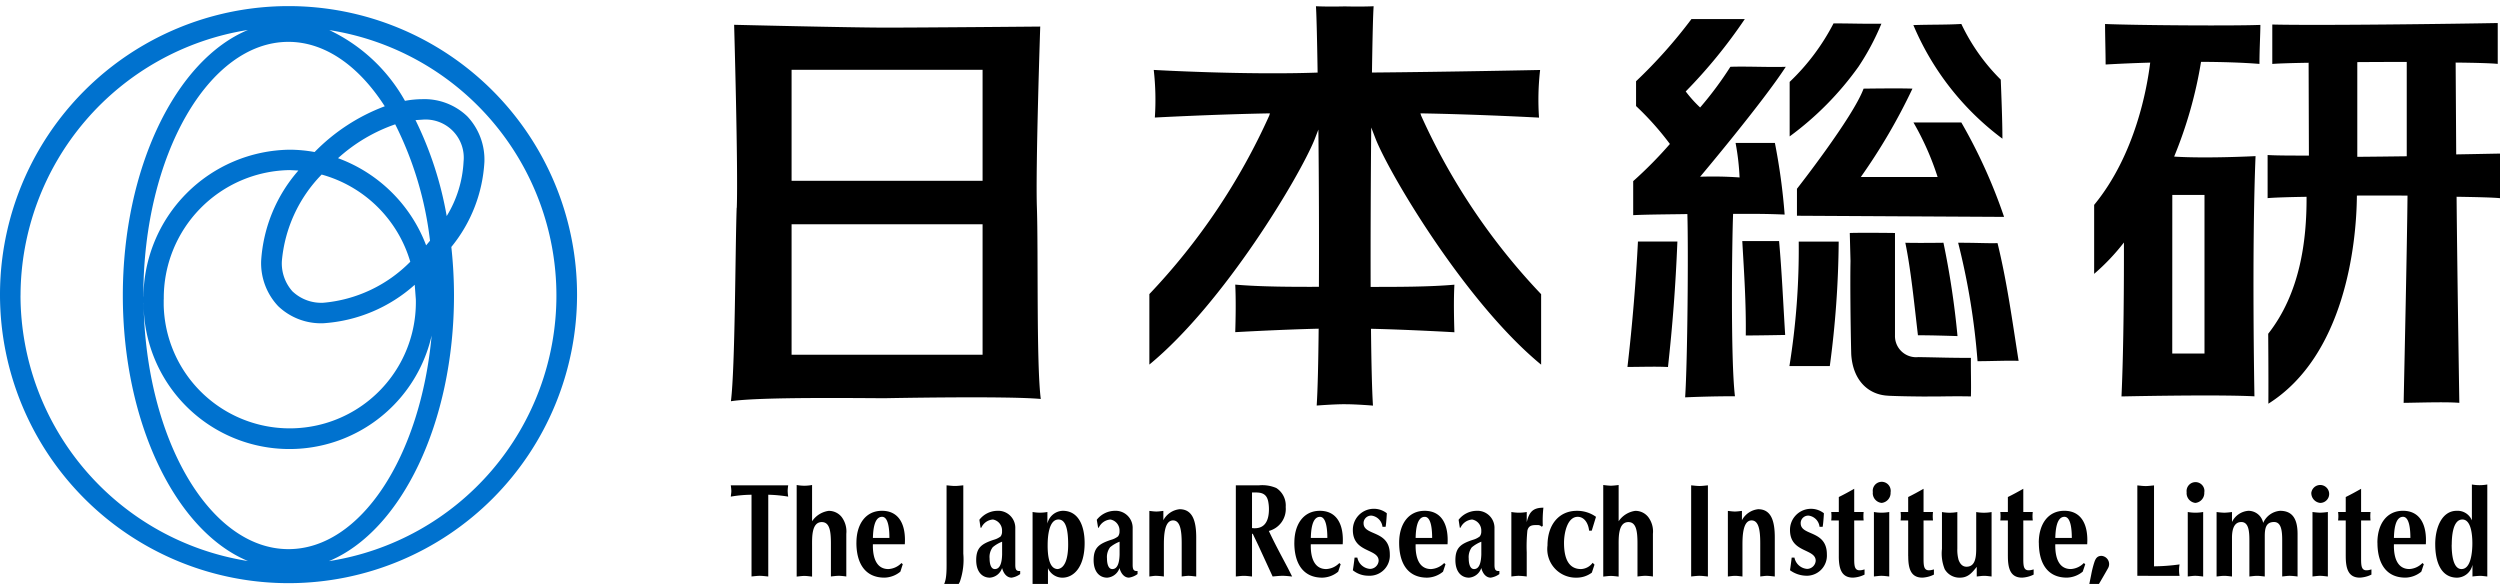
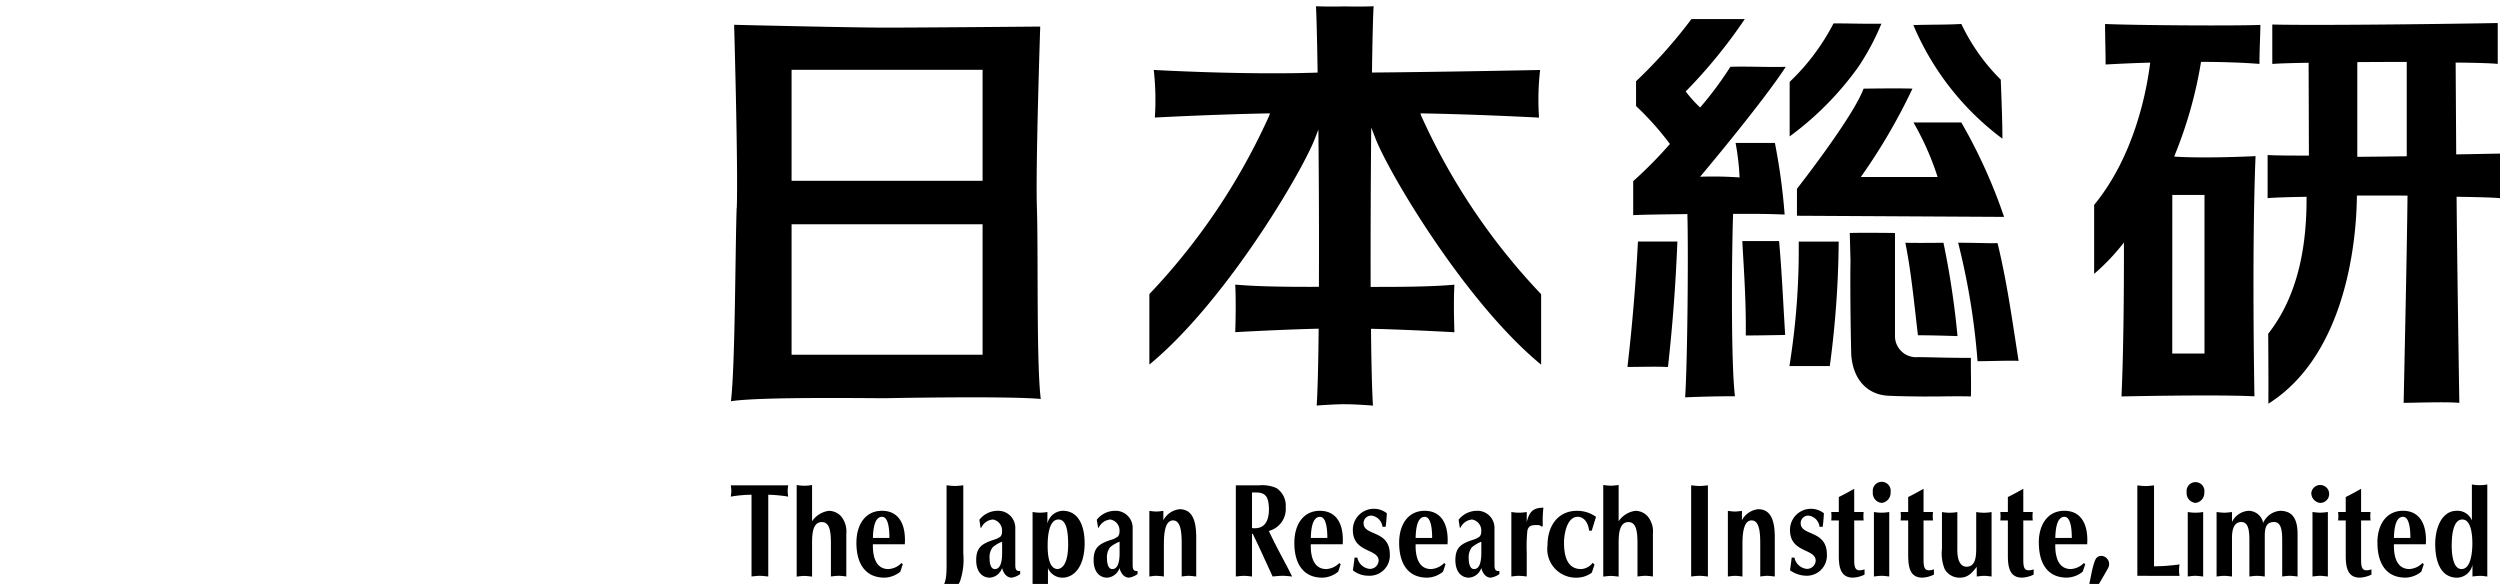
<svg xmlns="http://www.w3.org/2000/svg" width="137px" height="32px" viewBox="0 0 188.025 43">
  <defs>
    <style>.cls-1{fill:#0072cf;}</style>
  </defs>
  <g id="レイヤー_2" data-name="レイヤー 2">
    <g id="レイヤー_1-2" data-name="レイヤー 1">
      <g id="logo">
        <path id="パス_1089" data-name="パス 1089" d="M57.1,60.724l-1.375.021c-.057,0-.091-.007-.1-.021a.191.191,0,0,1-.016-.1v-.849c0-.061.007-.1.021-.107a.181.181,0,0,1,.1-.016l1.37.024H60q-.021-.618-.064-.935l.639.064a7.117,7.117,0,0,0,1-.79h-2.38l-1.423.021c-.079,0-.118-.036-.118-.107v-.773c0-.057.007-.091.021-.1a.181.181,0,0,1,.1-.016l1.423.021h2.978a.9.9,0,0,0,.263-.021.63.63,0,0,1,.14-.043c.071,0,.231.116.478.349.2.215.306.372.306.473a.177.177,0,0,1-.134.177,2.994,2.994,0,0,0-.529.364A13.27,13.27,0,0,1,61.158,59.5v.177h2.75l1.375-.021a.166.166,0,0,1,.107.021.2.2,0,0,1,.016.1v.849a.157.157,0,0,1-.019.1.173.173,0,0,1-.1.019l-1.379-.02h-2.75v.714l.021.956a1.032,1.032,0,0,1-.349.9,1.532,1.532,0,0,1-.607.2,8.853,8.853,0,0,1-1.08.048.644.644,0,0,1-.316-.043.718.718,0,0,1-.113-.274,3.176,3.176,0,0,0-.328-.806q.655.065,1.176.064a.512.512,0,0,0,.344-.086A.411.411,0,0,0,60,62.1V60.724Zm.027-6.794.661-.242a.324.324,0,0,1,.118-.032c.039,0,.081.029.124.086a7.682,7.682,0,0,1,.736,1.144.29.29,0,0,1,.032.091c0,.025-.045.054-.134.086l-.725.263h2.287a7.409,7.409,0,0,0-.626-1.375.189.189,0,0,1-.035-.081c0-.025.045-.054.134-.086l.725-.22a.424.424,0,0,1,.1-.021c.043,0,.082.029.118.086a7.189,7.189,0,0,1,.607,1.278.313.313,0,0,1,.016.075c0,.029-.047.059-.14.091l-.714.252h1.7a9.978,9.978,0,0,0,.537-1.112,3.629,3.629,0,0,0,.167-.58,5.408,5.408,0,0,1,1.085.328c.1.047.156.1.156.167a.207.207,0,0,1-.107.167.641.641,0,0,0-.209.252q-.231.431-.451.779h.285l1.45-.021a.2.2,0,0,1,.118.021.181.181,0,0,1,.016.1l-.021.6v.5l.021,1.23c0,.067-.009.106-.027.118a.217.217,0,0,1-.107.016h-.866c-.061,0-.1-.009-.107-.027a.219.219,0,0,1-.016-.107v-1.45H56.99v1.45c0,.061-.007.1-.021.107a.181.181,0,0,1-.1.016H56a.1.1,0,0,1-.134-.121l.026-1.245v-.408l-.022-.683c0-.057.009-.091.027-.1A.227.227,0,0,1,56,55.3l1.45.021h.3a5.647,5.647,0,0,0-.7-1.23.209.209,0,0,1-.038-.086c0-.026.036-.053.115-.08ZM68.513,63.1l-1.4.021a.166.166,0,0,1-.107-.021A.178.178,0,0,1,67,63V62.07c0-.057.009-.091.027-.1a.173.173,0,0,1,.1-.016l1.4.021h2.761v-2h-1.22L68.545,60c-.057,0-.091-.007-.1-.021a.191.191,0,0,1-.016-.1v-.9c0-.071.039-.107.118-.107l1.52.021h1.208v-1.88h-2.31A8.557,8.557,0,0,1,68,58.554c-.1.133-.17.2-.209.2s-.12-.059-.242-.177a2.374,2.374,0,0,0-.693-.489A9.5,9.5,0,0,0,68.62,54.87a3.212,3.212,0,0,0,.156-.725q.392.07,1.069.263c.133.036.2.092.2.167a.366.366,0,0,1-.113.2,1.222,1.222,0,0,0-.209.419l-.263.725h1.815v-.575a12.763,12.763,0,0,0-.086-1.67q.768.021,1.241.081c.118.011.177.05.177.118a.6.6,0,0,1-.054.22,4.982,4.982,0,0,0-.081,1.219v.607h1.891l1.509-.021c.067,0,.1.007.113.021a.181.181,0,0,1,.016.1v.908c0,.057-.007.091-.021.1a.217.217,0,0,1-.107.016l-1.509-.021H72.472V58.9h1.375l1.52-.021c.079,0,.118.036.118.107v.9a.09.09,0,0,1-.119.119l-1.52-.021H72.472v2h2.6l1.4-.021c.061,0,.1.007.107.021a.181.181,0,0,1,.016.1V63a.157.157,0,0,1-.019.1.173.173,0,0,1-.1.019l-1.4-.022Zm16.508-.747q.671.044.924.043.462,0,.462-.349V56.523H79.913v5.269l.021,1.617c0,.075-.039.113-.118.113h-.994c-.079,0-.118-.038-.118-.113l.021-1.762v-4.3L78.7,55.575c0-.061.007-.1.021-.107a.2.2,0,0,1,.1-.016l1.493.021h1.289a10.655,10.655,0,0,0,.58-1.262,2.942,2.942,0,0,0,.167-.618q.8.1,1.23.188c.089.018.134.065.134.14a.263.263,0,0,1-.086.188.626.626,0,0,0-.188.263q-.285.608-.564,1.1h3.126l1.482-.021a.1.1,0,0,1,.134.121L87.6,57.4v2.981l.021,1.923a1.156,1.156,0,0,1-.317.9,3.114,3.114,0,0,1-1.563.274.561.561,0,0,1-.322-.054.894.894,0,0,1-.1-.274A2.783,2.783,0,0,0,85.021,62.351ZM82.008,61.8h-.827c-.061,0-.1-.009-.107-.027a.173.173,0,0,1-.016-.1l.027-1.837v-.945l-.028-1.2c0-.061.007-.1.021-.107a.2.2,0,0,1,.1-.016l1.166.021h1.568l1.179-.017c.061,0,.1.007.107.021a.2.2,0,0,1,.016.1L85.2,58.709v1.037l.021,1.778a.09.09,0,0,1-.119.119h-.822a.1.1,0,0,1-.134-.121v-.328H82.126v.483a.175.175,0,0,1-.019.1A.164.164,0,0,1,82.008,61.8Zm.118-3.239v1.644h2.009V58.564ZM96.2,56.378q-.054-1.349-.07-1.461a4.121,4.121,0,0,0-.183-.9,6.38,6.38,0,0,1,1.418.15q.177.048.177.177a.46.46,0,0,1-.081.22,1.245,1.245,0,0,0-.054.462v1.225q.8-.112,1.407-.242a.38.38,0,0,1,.1-.016c.061,0,.094.038.1.113q.048.3.091.827v.032a.144.144,0,0,1-.128.16h-.017q-.7.134-1.52.22l.011,1.7a5.651,5.651,0,0,1-.483,2.551,3.8,3.8,0,0,1-1.576,1.7.531.531,0,0,1-.274.1.279.279,0,0,1-.22-.1,3.529,3.529,0,0,0-.859-.542,4.921,4.921,0,0,0,1.251-.89,3,3,0,0,0,.607-.935,6.265,6.265,0,0,0,.344-2.455l-.011-1q-.881.065-1.321.064c-.122.007-.255.011-.4.011s-.32,0-.526-.011c-.157,0-.241-.057-.252-.172-.011-.057-.052-.391-.124-1a12.426,12.426,0,0,0,1.364.059Q95.669,56.427,96.2,56.378Zm-5.131-2.245a5.6,5.6,0,0,1,1.155.387c.161.083.242.163.242.242a.472.472,0,0,1-.064.22,5.58,5.58,0,0,0-.209.816,22.474,22.474,0,0,0-.419,3.3,9.133,9.133,0,0,0,.113,1.74q.687-1.461.736-1.574a4.286,4.286,0,0,0,.36.736.326.326,0,0,1,.1.209,1.032,1.032,0,0,1-.134.36,10.19,10.19,0,0,0-.494,1.343,1.228,1.228,0,0,0-.032.29v.263c0,.067-.048.117-.145.15a2.987,2.987,0,0,1-.757.231.46.46,0,0,1-.064.005c-.075,0-.138-.05-.188-.15a6.238,6.238,0,0,1-.478-1.665,9.773,9.773,0,0,1-.172-1.74,27.233,27.233,0,0,1,.326-3.526A12.448,12.448,0,0,0,91.066,54.133Zm14.8,5.667-1.482.021c-.061,0-.1-.007-.107-.021a.191.191,0,0,1-.016-.1v-.784c0-.057.007-.091.021-.1a.2.2,0,0,1,.1-.016l1.482.021h.87c-.011-.247-.032-.57-.064-.967q.575.017,1.1.075c.111.011.167.052.167.124a.458.458,0,0,1-.032.15,1.268,1.268,0,0,0-.043.124,1.951,1.951,0,0,0-.043.494h1.23l1.482-.021a.2.2,0,0,1,.118.021.181.181,0,0,1,.016.1v.784c0,.054-.007.087-.021.1a.2.2,0,0,1-.113.019L109.05,59.8h-.768a7.016,7.016,0,0,0,2.67,2.111,2.717,2.717,0,0,0-.462.763c-.071.168-.134.252-.188.252a1.124,1.124,0,0,1-.263-.134,6.45,6.45,0,0,1-2.256-2.245q.011.662.038,1.9.021.94.021,1.047c0,.057-.009.093-.027.107a.217.217,0,0,1-.107.016h-.87c-.057,0-.091-.009-.1-.027a.173.173,0,0,1-.016-.1q0-.086.027-1.262.021-1.053.027-1.676a7,7,0,0,1-2.3,2.24.577.577,0,0,1-.231.118c-.043,0-.116-.084-.22-.252a3.27,3.27,0,0,0-.5-.618A6.712,6.712,0,0,0,106.2,59.8Zm-4.893,2.61a6.154,6.154,0,0,0,.779.043.318.318,0,0,0,.279-.1.569.569,0,0,0,.061-.319V59.87q-.215.081-.473.161a1.37,1.37,0,0,0-.4.188.29.29,0,0,1-.177.064c-.067,0-.11-.045-.129-.134a7.348,7.348,0,0,1-.177-1.053,8.914,8.914,0,0,0,1.01-.209,2.711,2.711,0,0,0,.344-.1V56.711h-.118l-1,.021c-.071,0-.107-.041-.107-.124v-.79a.251.251,0,0,1,.016-.118.168.168,0,0,1,.091-.016l1,.021h.12v-.569a12.8,12.8,0,0,0-.072-1.566q.608.017,1.123.075c.118.014.177.052.177.113a.736.736,0,0,1-.081.242,4.93,4.93,0,0,0-.064,1.112V55.7l.817-.017c.067,0,.106.009.118.027a.219.219,0,0,1,.016.107v.79c0,.061-.007.1-.021.107a.257.257,0,0,1-.113.016l-.247,0c-.168-.007-.36-.013-.575-.016v1.7q.119-.043.9-.36a5.988,5.988,0,0,0-.054.682.607.607,0,0,1-.054.333,1.109,1.109,0,0,1-.269.15l-.526.231v.559L103.2,62.2a1.387,1.387,0,0,1-.333,1.1,2.113,2.113,0,0,1-1.208.242.576.576,0,0,1-.317-.048.676.676,0,0,1-.1-.285A2.527,2.527,0,0,0,100.978,62.41Zm8.519-8.749a5.63,5.63,0,0,1,.736.661.345.345,0,0,1,.1.22c0,.1-.059.145-.177.145a3.652,3.652,0,0,0-.559.107,27.019,27.019,0,0,1-4.625.763c-.089.007-.154.011-.193.011a.2.2,0,0,1-.177-.075,1.221,1.221,0,0,1-.091-.247,2.992,2.992,0,0,0-.3-.671,23.1,23.1,0,0,0,4.388-.591A4.859,4.859,0,0,0,109.5,53.661Zm-1.274,4.071a7.972,7.972,0,0,0,.892-1.713,3.962,3.962,0,0,0,.145-.618,6.5,6.5,0,0,1,.988.338c.125.057.188.113.188.167a.229.229,0,0,1-.1.156,1.09,1.09,0,0,0-.252.36,10.608,10.608,0,0,1-.79,1.456c-.1.154-.177.231-.22.231a.781.781,0,0,1-.274-.124A3.8,3.8,0,0,0,108.223,57.732Zm-2.75-1.7a6.043,6.043,0,0,1,.682,1.364.24.24,0,0,1,.027.086c0,.043-.048.082-.145.118l-.64.27a.381.381,0,0,1-.124.043c-.032,0-.057-.029-.075-.086a6.917,6.917,0,0,0-.634-1.413.16.16,0,0,1-.038-.086c0-.032.041-.065.124-.1l.6-.242a.415.415,0,0,1,.124-.038q.051,0,.1.081Zm2.014-.365a6.372,6.372,0,0,1,.575,1.418.278.278,0,0,1,.021.086c0,.039-.052.077-.156.113l-.65.209a.4.4,0,0,1-.118.027c-.039,0-.07-.038-.091-.113a6,6,0,0,0-.526-1.413.2.2,0,0,1-.021-.075c0-.032.045-.061.134-.086l.6-.22a.53.53,0,0,1,.129-.032c.029,0,.064.026.1.083ZM119,62.378q.6.043,1.021.043a.316.316,0,0,0,.355-.272.324.324,0,0,0,0-.088V60.235h-2.591v1.311l.021,1.624c0,.057-.007.091-.021.1a.181.181,0,0,1-.1.016h-.951c-.057,0-.091-.007-.1-.021a.191.191,0,0,1-.016-.1l.021-1.627v-1.3h-2.507a7.351,7.351,0,0,1-.956,3.045c-.083.147-.149.22-.2.22q-.054,0-.231-.177a2.988,2.988,0,0,0-.779-.559,4.931,4.931,0,0,0,.9-2.052,14.953,14.953,0,0,0,.235-2.942v-1.8l-.021-1.8c0-.067.009-.106.027-.118a.219.219,0,0,1,.107-.016l1.5.021h5.172l1.515-.02c.061,0,.1.009.107.027a.219.219,0,0,1,.016.107l-.021,1.8v4.872l.021,1.515a1.087,1.087,0,0,1-.365.892,2.4,2.4,0,0,1-1.45.285.6.6,0,0,1-.308-.045.672.672,0,0,1-.1-.274A3.166,3.166,0,0,0,119,62.378Zm-1.216-3.164h2.589V57.662h-2.589Zm2.589-4.1h-2.589v1.525h2.589Zm-6.161,4.1h2.428V57.662h-2.4v.124Q114.242,58.57,114.209,59.214Zm.032-2.573h2.4V55.116h-2.4Zm16.132,5.909q.381.032.747.032a.425.425,0,0,0,.322-.091.36.36,0,0,0,.064-.236v-.44h-2.981v.5l.022,1.191c0,.067-.009.1-.027.113a.166.166,0,0,1-.107.021h-.859c-.061,0-.1-.009-.113-.027a.219.219,0,0,1-.016-.107l.021-1.166V59.77l-.021-1.187c0-.067.009-.106.027-.118a.219.219,0,0,1,.107-.016l1.358.021h2.191l1.364-.021c.057,0,.091.009.1.027a.219.219,0,0,1,.016.107l-.021,1.284v.983l.024,1.52a1.214,1.214,0,0,1-.285.924,2.152,2.152,0,0,1-1.251.279h-.134c-.107,0-.177-.023-.209-.07a.982.982,0,0,1-.086-.274A2.387,2.387,0,0,0,130.373,62.55Zm-1.848-1.461h2.981v-.542h-2.981Zm2.981-1.783h-2.981v.516h2.981Zm-3-1.294-1.493.011a.2.2,0,0,1-.107-.016.219.219,0,0,1-.016-.107v-.63c0-.057.009-.091.027-.1a.173.173,0,0,1,.1-.016l1.493.021h.924v-.5h-.548l-1.389.015c-.057,0-.093-.009-.107-.027a.219.219,0,0,1-.016-.107v-.548c0-.061.009-.1.027-.107a.173.173,0,0,1,.1-.016l1.386.021h.548v-.494h-.725l-1.45.021a.166.166,0,0,1-.107-.021.2.2,0,0,1-.016-.1v-.591c0-.067.009-.106.027-.118a.173.173,0,0,1,.1-.016l1.45.021h.725q-.011-.537-.075-1.08.564.017,1.09.081c.118.011.177.046.177.107a.491.491,0,0,1-.032.161c-.029.071-.045.113-.048.124a2.686,2.686,0,0,0-.043.607h1.058L133,54.584c.067,0,.1.009.113.027a.166.166,0,0,1,.021.107v.591c0,.061-.009.1-.027.107a.218.218,0,0,1-.107.017l-1.439-.021H130.5v.494h.747l1.375-.021a.166.166,0,0,1,.107.021.2.2,0,0,1,.016.1v.548a.1.1,0,0,1-.121.134l-1.373-.018H130.5v.5h1.364l1.482-.021c.061,0,.1.007.107.021a.181.181,0,0,1,.016.1V57.9c0,.067-.007.1-.021.113a.259.259,0,0,1-.1.011l-1.482-.011Zm-3.76-4.458q.635.016,1.133.075c.118.011.177.048.177.113a.6.6,0,0,1-.054.22,4.982,4.982,0,0,0-.081,1.219V61.57l.026,1.925a.2.2,0,0,1-.021.118.181.181,0,0,1-.1.016h-.889c-.061,0-.1-.009-.107-.027a.219.219,0,0,1-.016-.107l.021-1.912v-6.37a12.277,12.277,0,0,0-.086-1.66Zm-.87,2.31.521.106c.107.025.161.07.161.134v.043a9.566,9.566,0,0,1-.376,2.406c-.018.057-.039.086-.064.086a.418.418,0,0,1-.113-.038l-.532-.22c-.089-.036-.134-.083-.134-.14a.315.315,0,0,1,.016-.081,8.995,8.995,0,0,0,.349-2.229c0-.061.016-.091.048-.091a1.09,1.09,0,0,1,.127.023ZM126.5,55.5a.343.343,0,0,1,.1-.021c.039,0,.073.03.1.091a7.7,7.7,0,0,1,.448,1.3.313.313,0,0,1,.016.075c0,.039-.045.077-.134.113l-.462.167a.482.482,0,0,1-.124.032c-.039,0-.064-.033-.075-.1a8.409,8.409,0,0,0-.408-1.327.354.354,0,0,1-.021-.091c0-.039.045-.073.134-.1ZM144.974,62.6a2.542,2.542,0,0,0-.43.747c-.075.161-.136.242-.183.242a.618.618,0,0,1-.22-.122,9.677,9.677,0,0,1-1.321-1.189,9.629,9.629,0,0,1-.934,1.112c-.115.1-.188.156-.22.156s-.109-.077-.2-.231A2.749,2.749,0,0,0,141,62.67c0,.211.009.421.016.628,0,.133,0,.207,0,.22,0,.071-.039.107-.118.107h-.849a.2.2,0,0,1-.118-.021.142.142,0,0,1-.016-.086l.021-2.3V56.48l-.021-2.331c0-.061.009-.1.027-.107a.219.219,0,0,1,.107-.016l1.364.021h1.772l1.241-.021c.1,0,.145.038.145.113v.031a3.067,3.067,0,0,0-.021.306c-.007.147-.011.231-.011.252a5.338,5.338,0,0,1-.244,1.65.958.958,0,0,1-.462.473,1.926,1.926,0,0,1-.741.113c-.258,0-.451,0-.58-.011a.435.435,0,0,1-.242-.059.563.563,0,0,1-.07-.226,3.607,3.607,0,0,0-.177-.709,6.019,6.019,0,0,0,.859.07.576.576,0,0,0,.328-.07.382.382,0,0,0,.134-.22,2.343,2.343,0,0,0,.081-.682H141v2.487h2.36a.721.721,0,0,0,.312-.043.328.328,0,0,1,.167-.043c.079,0,.218.1.419.3s.306.358.306.43a.31.31,0,0,1-.075.188.953.953,0,0,0-.188.414,10.283,10.283,0,0,1-.9,2.541A7.575,7.575,0,0,0,144.974,62.6ZM141,62.636a7.437,7.437,0,0,0,1.152-1.246,8.153,8.153,0,0,1-1.08-2.857H141Zm2.331-4.1H142a7.307,7.307,0,0,0,.741,1.88,9.146,9.146,0,0,0,.587-1.884Zm-6.878,2.241h.365v-.9h-.564l-1.284.021c-.061,0-.1-.009-.107-.027a.219.219,0,0,1-.016-.107V59.08c0-.057.007-.091.021-.1a.2.2,0,0,1,.1-.016l1.284.021h1.3q.2-.5.349-.967a4.029,4.029,0,0,0,.113-.521,8.33,8.33,0,0,1,.924.22c.1.032.156.073.156.124a.169.169,0,0,1-.075.134.481.481,0,0,0-.145.2q-.187.466-.354.806l1.058-.021c.057,0,.091.007.1.021a.181.181,0,0,1,.016.1v.682a.2.2,0,0,1-.021.118.181.181,0,0,1-.1.016l-1.3-.021h-.408v.9h.3l1.2-.021c.057,0,.091.007.1.021a.181.181,0,0,1,.016.1v.682a.175.175,0,0,1-.019.1.157.157,0,0,1-.1.019l-1.2-.021h-.3v.714l.031,1.147c0,.057-.007.091-.021.1a.181.181,0,0,1-.1.016h-.859a.166.166,0,0,1-.107-.021.191.191,0,0,1-.016-.1l.028-1.142v-.714h-.365l-1.208.021a.166.166,0,0,1-.107-.021.2.2,0,0,1-.016-.1V60.87c0-.057.007-.091.021-.1a.2.2,0,0,1,.1-.016Zm-.188-4.232h.553V55.67h-.3l-1.187.021c-.057,0-.091-.007-.1-.021a.191.191,0,0,1-.016-.1v-.693c0-.075.039-.113.118-.113l1.187.021h.3V54.77a7.292,7.292,0,0,0-.081-1.208,9.945,9.945,0,0,1,1.09.075c.118.011.177.048.177.113a.545.545,0,0,1-.064.2,1.308,1.308,0,0,0-.07.548v.3h.242l1.186-.028a.1.1,0,0,1,.113.085.131.131,0,0,1,0,.028v.693c0,.079-.038.118-.113.118l-1.187-.024h-.242v.87h.376l1.311-.021c.057,0,.091.009.1.027a.219.219,0,0,1,.016.107v.682c0,.057-.007.091-.021.1a.181.181,0,0,1-.1.016l-1.311-.021h-1.977l-1.284.021a.2.2,0,0,1-.118-.021.191.191,0,0,1-.016-.1v-.682c0-.067.009-.106.027-.118a.219.219,0,0,1,.107-.016Zm-.612,1.364a.225.225,0,0,1-.032-.091c0-.029.043-.057.129-.086l.607-.188a.318.318,0,0,1,.086-.016c.043,0,.078.03.107.091a5.7,5.7,0,0,1,.376.961.421.421,0,0,1,.016.086c0,.039-.041.073-.124.1l-.607.183a.366.366,0,0,1-.113.027c-.036,0-.065-.033-.086-.1A6.8,6.8,0,0,0,135.65,57.909Zm17.968-1.353h.387q.9,0,1.66-.032h.027q.112,0,.129.177c.011.139.016.283.016.43s0,.292-.016.435c-.011.118-.059.177-.145.177h-.043l-1.584-.011H153.6a9.64,9.64,0,0,1-.274,2.057,5.352,5.352,0,0,1-.575,1.332,5.176,5.176,0,0,1-2.594,2.049,1.035,1.035,0,0,1-.312.1.32.32,0,0,1-.2-.124,2.921,2.921,0,0,0-.913-.655,7.2,7.2,0,0,0,1.95-.881,3.671,3.671,0,0,0,1.018-1.074,4.061,4.061,0,0,0,.489-1.251,8.983,8.983,0,0,0,.156-1.552H150v.4q0,1.24.032,1.821c.007.093-.055.145-.188.156s-.288.016-.467.016-.331,0-.478-.016-.2-.054-.2-.129V59.95q.059-.935.059-1.8v-.419h-.333q-.956,0-1.815.054c-.075,0-.118-.07-.129-.209q-.032-.173-.075-1.063.768.054,2.02.054h.333v-.8a9.32,9.32,0,0,0-.134-1.617,11.032,11.032,0,0,1,1.343.172c.111.021.167.073.167.156a.844.844,0,0,1-.064.231,3.954,3.954,0,0,0-.08,1.058v.8h2.363l.011-1.08c0-.05,0-.125,0-.226a6.6,6.6,0,0,0-.1-1.278,9.838,9.838,0,0,1,1.289.188c.133.029.2.086.2.172a.533.533,0,0,1-.048.2,3.456,3.456,0,0,0-.086.967Zm9.665.516v3.642q0,.968.032,2.288v.031c0,.1-.056.156-.167.156-.179.011-.362.016-.548.016s-.369,0-.548-.016c-.1,0-.156-.047-.156-.14v-.037q0-.258.027-1.219c.011-.419.016-.764.016-1.037V58.194a17.343,17.343,0,0,1-3.024,2.111.325.325,0,0,1-.167.043.334.334,0,0,1-.231-.107,4.084,4.084,0,0,0-.945-.65,19.285,19.285,0,0,0,3.464-2.256,17.374,17.374,0,0,0,2.342-2.3,3.855,3.855,0,0,0,.7-1.133,9.427,9.427,0,0,1,1.219.773.184.184,0,0,1,.086.161.281.281,0,0,1-.156.242,4.233,4.233,0,0,0-.655.607,18.744,18.744,0,0,1-1.289,1.385Zm9.708.043a16.452,16.452,0,0,1,3.5,1.5c.1.05.145.113.145.188a.249.249,0,0,1-.021.1,6.2,6.2,0,0,1-.473.956c-.047.083-.095.124-.145.124a.181.181,0,0,1-.124-.054,12.143,12.143,0,0,0-2.89-1.413v2.433q0,.6.043,2.154v.027c0,.089-.067.134-.2.134-.165.011-.328.016-.489.016s-.325-.005-.49-.016c-.139,0-.209-.056-.209-.167q.043-1.064.043-2.165V55.519a9.959,9.959,0,0,0-.107-1.627,7.759,7.759,0,0,1,1.375.177c.139.029.209.091.209.188a.573.573,0,0,1-.091.252,3.644,3.644,0,0,0-.075,1.031Z" />
-         <path id="logo_mark" data-name="logo mark" class="cls-1" d="M0,21.763A21.7,21.7,0,1,0,21.689,0,21.7,21.7,0,0,0,0,21.763Zm1.545,0A20.265,20.265,0,0,1,18.651,1.793C13.193,4.061,9.238,12.227,9.238,21.761s3.955,17.706,9.413,19.976A20.264,20.264,0,0,1,1.542,21.763Zm9.237,0c0-10.513,4.9-19.074,10.911-19.074,2.676,0,5.237,1.724,7.245,4.845a14.484,14.484,0,0,0-5.276,3.441A10.821,10.821,0,0,0,21.8,10.8,11.142,11.142,0,0,0,10.788,21.906c0-.048-.009-.1-.009-.146ZM24.736,1.8a20.211,20.211,0,0,1,0,39.944c5.458-2.27,9.409-10.436,9.409-19.976a34.019,34.019,0,0,0-.2-3.653,11.078,11.078,0,0,0,2.487-6.391A4.739,4.739,0,0,0,35.14,8.287,4.661,4.661,0,0,0,31.74,7a7.358,7.358,0,0,0-1.283.125,12.793,12.793,0,0,0-5.725-5.336Zm-.989,9.186a.235.235,0,0,0-.053,0,.4.4,0,0,1,.049,0ZM10.8,22.324a10.968,10.968,0,0,0,21.663,2.453c-.831,9.091-5.333,16.064-10.767,16.064-5.917,0-10.729-8.255-10.9-18.519Zm1.518-.27a9.614,9.614,0,0,1,9.48-9.72l.644.033a11.386,11.386,0,0,0-2.8,6.776,4.718,4.718,0,0,0,1.279,3.424,4.657,4.657,0,0,0,3.4,1.285,11.414,11.414,0,0,0,6.871-2.893c.027.346.083,1.095.083,1.095a9.484,9.484,0,0,1-18.963.44c0-.147,0-.294,0-.44Zm9.7-.575h0a3.162,3.162,0,0,1-.819-2.3,10.64,10.64,0,0,1,2.992-6.51,9.616,9.616,0,0,1,6.666,6.558,10.468,10.468,0,0,1-6.534,3.084,3.145,3.145,0,0,1-2.3-.833ZM29.724,8.892a26.163,26.163,0,0,1,2.617,8.75c-.045.057-.163.2-.292.35a11.215,11.215,0,0,0-6.625-6.554,12.462,12.462,0,0,1,4.3-2.547Zm2.015-.349a2.87,2.87,0,0,1,3.126,3.149,8.664,8.664,0,0,1-1.269,4.1A26.721,26.721,0,0,0,31.25,8.574l.49-.032Z" />
        <path id="logo_type" data-name="logo type" d="M78.239,44.939a5.1,5.1,0,0,0-.579.048v-6.94a3.029,3.029,0,0,0,1.115,0v.877a1.225,1.225,0,0,1,1.152-.966c1.206,0,1.648,1.161,1.648,2.43,0,1.792-.811,2.6-1.675,2.6a1.187,1.187,0,0,1-1.083-.718v2.72A5.1,5.1,0,0,0,78.239,44.939Zm.554-4.392c0,.61.055,1.792.764,1.792.536-.072.779-.791.779-1.842,0-1.129-.176-1.885-.728-1.885-.73,0-.815,1.307-.815,1.935ZM156.9,44.628l.377-1.853a7.567,7.567,0,0,1,.245-.97c.109-.309.243-.457.538-.457a.62.62,0,0,1,.565.672.627.627,0,0,1-.086.266c-.464.828-.952,1.638-1.438,2.45Zm-86.439-.667c.807-.259.73-1.275.73-2.592V36.042c.208.018.419.048.63.048s.419-.03.629-.048v5.144a5.054,5.054,0,0,1-.26,2.109,2,2,0,0,1-1.6,1.143Zm112.692-3.486c0-1.267.512-2.517,1.616-2.517a1.165,1.165,0,0,1,1.142.721v-2.7a3.271,3.271,0,0,0,1.159,0V42.9c-.183-.018-.372-.05-.552-.05a5.65,5.65,0,0,0-.564.05v-.878a1.212,1.212,0,0,1-1.151.966c-1.239,0-1.649-1.221-1.649-2.514Zm1.237.031c0,.58.062,1.833.741,1.833.721,0,.815-1.31.815-1.942,0-.575-.079-1.785-.75-1.785-.719,0-.8,1.268-.8,1.894Zm-5.586-.149c0-1.4.7-2.4,1.921-2.4,1.314,0,1.811,1.093,1.722,2.517h-2.4c-.027,1.031.275,1.864,1.164,1.864a1.482,1.482,0,0,0,.982-.453l.1.093-.185.556a1.935,1.935,0,0,1-1.2.45c-1.391,0-2.1-1-2.1-2.627Zm1.241-.36h1.24c0-.527-.05-1.587-.553-1.587-.61,0-.67,1.059-.686,1.59Zm-3.622,1.372V38.686h-.576a2.358,2.358,0,0,0,0-.639h.576V36.922c.373-.184.754-.391,1.155-.62v1.745h.71a2.845,2.845,0,0,0,0,.639h-.71v2.853c0,.688.035,1.057.778.826v.391a2.2,2.2,0,0,1-.875.229c-.865,0-1.057-.685-1.057-1.616Zm-23.086-1.012c0-1.4.7-2.4,1.921-2.4,1.316,0,1.81,1.093,1.72,2.517h-2.4c-.023,1.031.275,1.864,1.168,1.864a1.466,1.466,0,0,0,.98-.453l.105.093-.189.556a1.939,1.939,0,0,1-1.2.45c-1.391,0-2.1-1-2.1-2.627Zm1.24-.36h1.244c0-.527-.051-1.587-.553-1.587-.614,0-.672,1.059-.69,1.59Zm-3.565,1.372V38.686h-.57a2.627,2.627,0,0,0,0-.639h.57V36.922c.378-.184.756-.391,1.16-.62v1.745h.714a2.441,2.441,0,0,0,0,.639h-.714v2.853c0,.688.03,1.057.778.826v.391a2.184,2.184,0,0,1-.871.229c-.871,0-1.066-.685-1.066-1.616Zm-4.742,1a3.136,3.136,0,0,1-.215-1.547V38.051a3.238,3.238,0,0,0,1.156,0v2.758a2.836,2.836,0,0,0,.09.83c.112.314.3.525.6.525.73,0,.73-.867.73-1.5V38.052a3.3,3.3,0,0,0,1.156,0V42.9c-.183-.018-.369-.05-.554-.05s-.373.032-.562.05v-.728c-.391.5-.686.815-1.273.815a1.278,1.278,0,0,1-1.128-.624Zm-2.756-1V38.686h-.57a2.732,2.732,0,0,0,0-.639h.57V36.922c.377-.184.755-.391,1.156-.62v1.745h.711a2.732,2.732,0,0,0,0,.639h-.711v2.853c0,.688.034,1.057.78.826v.391a2.188,2.188,0,0,1-.871.229C143.711,42.984,143.518,42.3,143.518,41.369Zm-5.217,0V38.686h-.571a2.627,2.627,0,0,0,0-.639h.571V36.922c.377-.184.755-.391,1.158-.62v1.745h.71a2.967,2.967,0,0,0,0,.639h-.71v2.853c0,.688.036,1.057.778.826v.391a2.17,2.17,0,0,1-.869.229c-.874,0-1.068-.685-1.068-1.616Zm-21.909-.809c0-1.594.894-2.6,2.2-2.6a2.427,2.427,0,0,1,1.447.451l-.319,1.041h-.2c-.057-.552-.356-1.041-.855-1.041-.786,0-1.031,1.219-1.031,1.959,0,1.2.361,1.97,1.28,1.97a1.14,1.14,0,0,0,.873-.472l.139.14-.2.6a1.885,1.885,0,0,1-1.134.378,2.147,2.147,0,0,1-2.2-2.426Zm-4.98,1.7a1.053,1.053,0,0,1-.923.727c-.586,0-1.025-.45-1.025-1.318,0-.947.414-1.232,1.315-1.528a1.478,1.478,0,0,0,.522-.259.607.607,0,0,0,.11-.392.838.838,0,0,0-.687-.876,1.049,1.049,0,0,0-.877.62h-.05l-.091-.6a1.747,1.747,0,0,1,1.331-.675A1.285,1.285,0,0,1,112.4,39.3v2.72c0,.365.08.49.369.466v.23a1.517,1.517,0,0,1-.648.27c-.343,0-.6-.286-.713-.728Zm-.716-1.552a1.231,1.231,0,0,0-.23.833c0,.366.087.8.4.8.438,0,.53-.592.548-1.092v-.966a2.563,2.563,0,0,0-.714.422Zm-5.462-.349c0-1.4.7-2.4,1.917-2.4,1.319,0,1.812,1.093,1.723,2.517h-2.4c-.028,1.031.274,1.864,1.16,1.864a1.5,1.5,0,0,0,.986-.453l.1.093-.186.556a1.934,1.934,0,0,1-1.2.45c-1.392,0-2.1-1-2.1-2.629Zm1.242-.36h1.24c0-.528-.05-1.587-.554-1.587-.616,0-.675,1.057-.688,1.588Zm-9.123.36c0-1.4.7-2.4,1.918-2.4,1.317,0,1.812,1.093,1.718,2.517h-2.4c-.027,1.031.276,1.864,1.163,1.864a1.475,1.475,0,0,0,.983-.453l.1.093-.185.556a1.931,1.931,0,0,1-1.2.45c-1.388,0-2.1-1-2.1-2.629Zm1.24-.36h1.241c0-.528-.053-1.587-.554-1.587-.614,0-.673,1.057-.689,1.588ZM84.2,42.26a1.059,1.059,0,0,1-.925.727c-.589,0-1.024-.45-1.024-1.319,0-.947.417-1.231,1.316-1.528a1.5,1.5,0,0,0,.523-.259.611.611,0,0,0,.109-.391.84.84,0,0,0-.683-.877,1.053,1.053,0,0,0-.881.62h-.046l-.1-.6a1.745,1.745,0,0,1,1.333-.674,1.284,1.284,0,0,1,1.365,1.34v2.72c0,.366.081.49.368.466v.23a1.434,1.434,0,0,1-.646.27c-.337,0-.595-.285-.713-.727Zm-.715-1.552a1.225,1.225,0,0,0-.229.833c0,.365.087.8.4.8.44,0,.534-.592.548-1.092v-.967a2.528,2.528,0,0,0-.721.423ZM75.368,42.26a1.052,1.052,0,0,1-.918.727c-.59,0-1.03-.45-1.03-1.319,0-.947.418-1.231,1.313-1.528a1.513,1.513,0,0,0,.53-.259.629.629,0,0,0,.1-.391.836.836,0,0,0-.684-.877,1.036,1.036,0,0,0-.876.62h-.056l-.088-.6A1.737,1.737,0,0,1,75,37.959,1.284,1.284,0,0,1,76.36,39.3v2.72c0,.366.08.49.368.466v.23a1.434,1.434,0,0,1-.646.27c-.339,0-.6-.285-.716-.727Zm-.711-1.552a1.2,1.2,0,0,0-.23.833c0,.365.083.8.394.8.44,0,.534-.592.548-1.092v-.967a2.47,2.47,0,0,0-.715.423Zm-10.245-.35c0-1.4.7-2.4,1.919-2.4,1.32,0,1.814,1.094,1.719,2.518h-2.4c-.024,1.031.278,1.864,1.164,1.864a1.466,1.466,0,0,0,.984-.453l.1.087-.181.561a1.953,1.953,0,0,1-1.2.45c-1.394,0-2.107-1-2.107-2.628Zm1.24-.36h1.24c0-.527-.046-1.587-.55-1.587-.615,0-.674,1.058-.692,1.589ZM174.5,42.848c-.19,0-.383.032-.578.05v-4.85a5.3,5.3,0,0,0,.578.052,5.124,5.124,0,0,0,.579-.052V42.9c-.2-.019-.387-.051-.581-.051Zm-2.277,0c-.193,0-.384.032-.579.05v-2.71c0-.667-.05-1.386-.611-1.386-.6,0-.7.448-.7,1.068V42.9c-.19-.018-.383-.05-.577-.05s-.387.032-.58.05V40.189c0-.666-.047-1.386-.608-1.386-.582,0-.7.63-.7,1.181V42.9c-.194-.018-.386-.05-.583-.05s-.386.032-.576.05v-4.85q.286.041.576.052a5.661,5.661,0,0,0,.583-.052V38.8a1.491,1.491,0,0,1,1.232-.841,1.13,1.13,0,0,1,1.114.911,1.516,1.516,0,0,1,1.273-.911c.976,0,1.313.679,1.313,1.75V42.9a5.684,5.684,0,0,0-.579-.052Zm-7.107,0c-.187,0-.381.032-.575.05v-4.85a3.255,3.255,0,0,0,1.159,0V42.9c-.195-.019-.388-.051-.587-.051Zm-23.6,0c-.2,0-.388.032-.579.05v-4.85a3.237,3.237,0,0,0,1.153,0V42.9c-.185-.019-.385-.051-.572-.051Zm-8.58,0c-.18,0-.368.032-.548.05V40.407c0-.929-.094-1.726-.652-1.726-.686,0-.686,1.286-.686,1.919v2.3c-.183-.018-.365-.05-.549-.05s-.364.032-.548.05V37.966c.175.017.353.046.533.046s.352-.03.525-.046v.7a1.571,1.571,0,0,1,1.22-.827c1,0,1.251.925,1.251,2.125V42.9c-.177-.016-.364-.048-.544-.048Zm-5.113,0c-.211,0-.42.032-.631.05V36.043c.211.019.42.049.631.049s.417-.03.629-.049V42.9c-.21-.019-.419-.051-.627-.051Zm-4.089,0c-.19,0-.387.032-.579.05V40.407c0-.929-.1-1.6-.683-1.6-.773,0-.734,1.157-.734,1.8v2.3c-.191-.018-.385-.05-.58-.05s-.386.032-.578.05V36.017q.287.042.578.055c.194-.009.388-.027.58-.055v2.727a1.812,1.812,0,0,1,1.243-.781,1.22,1.22,0,0,1,.98.462,1.8,1.8,0,0,1,.355,1.267V42.9a4.925,4.925,0,0,0-.58-.055Zm-9.491,0c-.188,0-.382.032-.574.05v-4.85a3.244,3.244,0,0,0,1.157,0v.764c.179-.727.43-1.088,1.253-1.088a8.818,8.818,0,0,0-.045,1.359l-.075.077a.421.421,0,0,0-.308-.13c-.374,0-.675-.008-.777.421a11.916,11.916,0,0,0-.049,1.636V42.9a5.709,5.709,0,0,0-.58-.051Zm-17.8,0c-.243,0-.485.032-.729.05l-.966-2.1c-.12-.269-.346-.727-.526-1.109h-.058V42.9c-.2-.018-.405-.05-.61-.05s-.4.032-.607.05V36.044h1.726a2.687,2.687,0,0,1,1.317.2,1.562,1.562,0,0,1,.708,1.43,1.708,1.708,0,0,1-1.268,1.8c.446.959.95,1.879,1.438,2.806l.313.621c-.242-.022-.484-.054-.738-.054Zm-2.279-6.267v2.677c.853.1,1.273-.4,1.273-1.427a3,3,0,0,0-.042-.5c-.107-.694-.551-.751-.983-.751Zm-4.742,6.267c-.182,0-.364.032-.547.05V40.407c0-.929-.1-1.726-.649-1.726-.691,0-.691,1.286-.691,1.919v2.3c-.181-.025-.364-.042-.548-.05s-.362.032-.544.05V37.966c.171.017.35.046.53.046s.35-.03.523-.046v.7a1.58,1.58,0,0,1,1.219-.827c1,0,1.253.925,1.253,2.125V42.9c-.184-.016-.363-.048-.546-.048Zm-26.35,0c-.191,0-.384.032-.579.05V40.407c0-.929-.1-1.6-.688-1.6-.772,0-.729,1.157-.729,1.8v2.3c-.194-.018-.385-.05-.579-.05s-.388.032-.579.05V36.017a3.089,3.089,0,0,0,1.158,0v2.727a1.81,1.81,0,0,1,1.243-.781,1.229,1.229,0,0,1,.982.462,1.811,1.811,0,0,1,.35,1.267V42.9a4.869,4.869,0,0,0-.579-.055Zm-5.923,0c-.207,0-.419.032-.627.05V36.75a9.594,9.594,0,0,0-1.559.142c.013-.139.041-.282.041-.43a4.189,4.189,0,0,0-.041-.419h4.318a3.079,3.079,0,0,0-.04.419,3.274,3.274,0,0,0,.04.43,10.62,10.62,0,0,0-1.5-.142V42.9c-.21-.019-.423-.051-.632-.051Zm103.6,0v-6.8c.212.019.417.049.626.049s.419-.03.629-.049v6.086a14.72,14.72,0,0,0,1.922-.144,2.362,2.362,0,0,0,0,.863Zm-26.123-.417c.05-.324.09-.634.126-.954h.209a1.049,1.049,0,0,0,.955.851.658.658,0,0,0,.643-.611c0-.939-1.933-.575-1.933-2.314a1.578,1.578,0,0,1,2.55-1.26s-.037.727-.094,1.017h-.235a.949.949,0,0,0-.8-.837.567.567,0,0,0-.616.512.456.456,0,0,0,0,.064c0,.969,1.969.482,1.969,2.341a1.515,1.515,0,0,1-1.421,1.6,2.147,2.147,0,0,1-1.354-.412Zm-32.878,0c.052-.324.094-.634.129-.954h.209a1.051,1.051,0,0,0,.956.851.659.659,0,0,0,.646-.611c0-.939-1.94-.575-1.94-2.314a1.58,1.58,0,0,1,2.555-1.26s-.035.727-.092,1.017h-.235a.953.953,0,0,0-.8-.837.57.57,0,0,0-.621.513.442.442,0,0,0,0,.063c0,.969,1.973.482,1.973,2.341a1.517,1.517,0,0,1-1.426,1.6,1.757,1.757,0,0,1-.192,0,1.84,1.84,0,0,1-1.164-.411Zm72.091-5.857a.674.674,0,1,1,.656.791.746.746,0,0,1-.66-.792Zm-9.379,0a.672.672,0,0,1,1.325-.224.648.648,0,0,1,0,.224.748.748,0,0,1-.671.791.741.741,0,0,1-.658-.792Zm-23.6,0a.675.675,0,1,1,1.331-.225.654.654,0,0,1,0,.225.753.753,0,0,1-.675.791.743.743,0,0,1-.664-.792Zm-39.668-6.632h-.1c-.778,0-2.064.1-2.064.1.077-1.2.124-3.272.148-5.781-3,.072-6.274.262-6.274.262.031-.981.059-2.437,0-3.577,1.885.165,4.262.172,6.293.167.016-3.8,0-8.092-.04-11.827l-.293.758c-1.116,2.759-6.8,12.292-12.419,16.916v-5.3A48.166,48.166,0,0,0,95.459,8.237l.053-.17c-4.216.075-8.656.314-8.656.314A19.947,19.947,0,0,0,86.773,4.8s6.85.395,12.325.2c-.04-2.571-.086-4.445-.126-4.99,0,0,.765.044,2.131.013h.076c1.362.031,2.133-.013,2.133-.013-.044.547-.089,2.419-.127,4.987,5.894-.051,12.647-.193,12.647-.193a19.674,19.674,0,0,0-.082,3.583s-4.625-.25-8.92-.32l.055.175a48.141,48.141,0,0,0,9.023,13.424v5.3c-5.626-4.624-11.3-14.157-12.421-16.916l-.357-.92c-.035,3.771-.054,8.138-.044,11.989,2.031,0,4.409,0,6.3-.167-.063,1.141-.031,2.6,0,3.578,0,0-3.272-.192-6.274-.262.026,2.508.073,4.578.149,5.781-.017-.008-1.3-.106-2.082-.106Zm69.4-5.3c2.391-3.047,2.9-6.976,2.884-10.3-1.5.024-2.435.058-2.929.1V11.2c.733.045,1.785.039,3.106.045l-.022-6.984c-1.286.021-2.278.052-2.732.089V1.385c3.536.086,14.063-.055,16.956-.112V4.346c-.468-.05-1.64-.084-3.166-.1l.042,6.907c1.429-.024,2.606-.05,3.3-.062,0,.677,0,2.227,0,3.356-.467-.052-1.682-.083-3.271-.108.043,5.259.206,15.5.206,15.5-1.035-.086-3.156-.01-4.188,0,.066-3.224.25-11.513.291-15.589-1.22,0-2.588-.007-3.808,0-.026,3.729-.942,12.053-6.657,15.653.014-2.242-.013-5.26-.013-5.26Zm6.7-20.431v7.124c1.2-.009,2.52-.025,3.719-.041V4.2h-.8c-.988,0-1.977.006-2.929.012ZM55.414,15.171c.106-3.047-.2-13.765-.2-13.765s8.535.208,11.353.212c2.876,0,11.669-.08,11.669-.08s-.356,10.586-.25,13.633c.109,3.268-.044,11.779.291,14.376-2.521-.237-11.72-.057-11.72-.057-1.669,0-9.466-.111-11.584.228.321-2.593.321-11.278.432-14.547Zm4.121,11.051H73.9V16.408H59.535Zm0-13.083H73.9V4.792H59.535Zm67.383,2.5c-.621.018-3.075.028-4.085.085v-2.56a31.115,31.115,0,0,0,2.76-2.795,21.876,21.876,0,0,0-2.545-2.853V5.651A37.159,37.159,0,0,0,127.215.973h4.012a38.441,38.441,0,0,1-4.444,5.446,9.332,9.332,0,0,0,1.084,1.206,26.346,26.346,0,0,0,2.275-3.06c.574-.023,1.359-.013,2.135,0,.753.011,1.5.022,2.031,0-1.731,2.675-6.441,8.268-6.441,8.268a28.22,28.22,0,0,1,2.966.054,18.253,18.253,0,0,0-.3-2.594h2.957a46.311,46.311,0,0,1,.733,5.386c-1.341-.059-2.351-.055-3.076-.054h-.8c-.08,1.779-.2,10.94.139,13.717-2.037,0-3.747.084-3.747.084.182-2.726.247-11.169.168-13.791Zm15.1,13.663c-1.477-.059-2.671-1.129-2.787-3.132-.057-2.341-.083-5.472-.054-6.993l-.055-2.113c.975-.032,3.4,0,3.4,0v7.7a1.588,1.588,0,0,0,1.533,1.642,1.512,1.512,0,0,0,.223-.008c1.867.031,2.248.059,3.954.059-.013.9.028,2.044,0,2.9-.665-.018-1.441-.012-2.279,0-.426,0-.869.006-1.321.006-.864-.008-1.748-.019-2.622-.058ZM159.75,17.766a16.025,16.025,0,0,1-2.249,2.372V14.95c3.115-3.787,3.985-8.826,4.215-10.7-1.179.033-2.324.085-3.352.142,0-.789-.042-2.2-.042-3.046,2.4.1,9.7.149,11.681.068,0,.679-.069,1.807-.069,2.934-1.225-.1-2.764-.149-4.394-.156a32.385,32.385,0,0,1-2.022,7.126c2.391.157,6.122-.035,6.122-.035-.292,7.15-.083,18.066-.083,18.066-2.42-.13-8.073-.031-10,.008.172-3.7.189-8.891.184-11.6Zm3.625,8.362H165.8V14.2h-2.421ZM122.4,27.144c.373-3.171.651-6.639.79-9.439h2.967c-.14,3.46-.366,6.311-.708,9.439-.972-.049-2.015-.006-3.057-.006Zm12.182-.071a55.256,55.256,0,0,0,.7-9.36h3.006a74.012,74.012,0,0,1-.669,9.36Zm12.7-9.275c1.475,0,2.337.053,2.953.027.722,2.959,1.1,5.791,1.584,8.855-.948-.031-2,.026-3.088.026a52.389,52.389,0,0,0-1.46-8.913Zm-3.033,6.964c-.278-2.365-.53-4.937-.949-6.964.949.027,2.867,0,2.867,0a63.435,63.435,0,0,1,1.057,7.02c-1.177-.036-2.1-.062-2.986-.062Zm-13.2-7.09h2.756c.208,2.324.3,4.525.458,7.061-.04,0-2,.039-2.963.039.029-2.457-.124-4.672-.263-7.1Zm4.1-1.905V13.739s4.216-5.374,5.011-7.531c0,0,2.716-.041,3.676,0a44.276,44.276,0,0,1-3.883,6.645h5.775a20.97,20.97,0,0,0-1.816-4.1h3.6a39.778,39.778,0,0,1,3.214,7.1Zm8.773-14.339c1.25-.045,2.489-.017,3.591-.085a14.843,14.843,0,0,0,2.964,4.188c.042,1.06.125,3.119.125,4.441a20.667,20.667,0,0,1-6.7-8.549ZM134.6,5.7a16.527,16.527,0,0,0,3.3-4.4c1.252,0,2.423.044,3.6.023a18.465,18.465,0,0,1-1.725,3.236A23.253,23.253,0,0,1,134.6,9.8Z" />
      </g>
    </g>
  </g>
</svg>